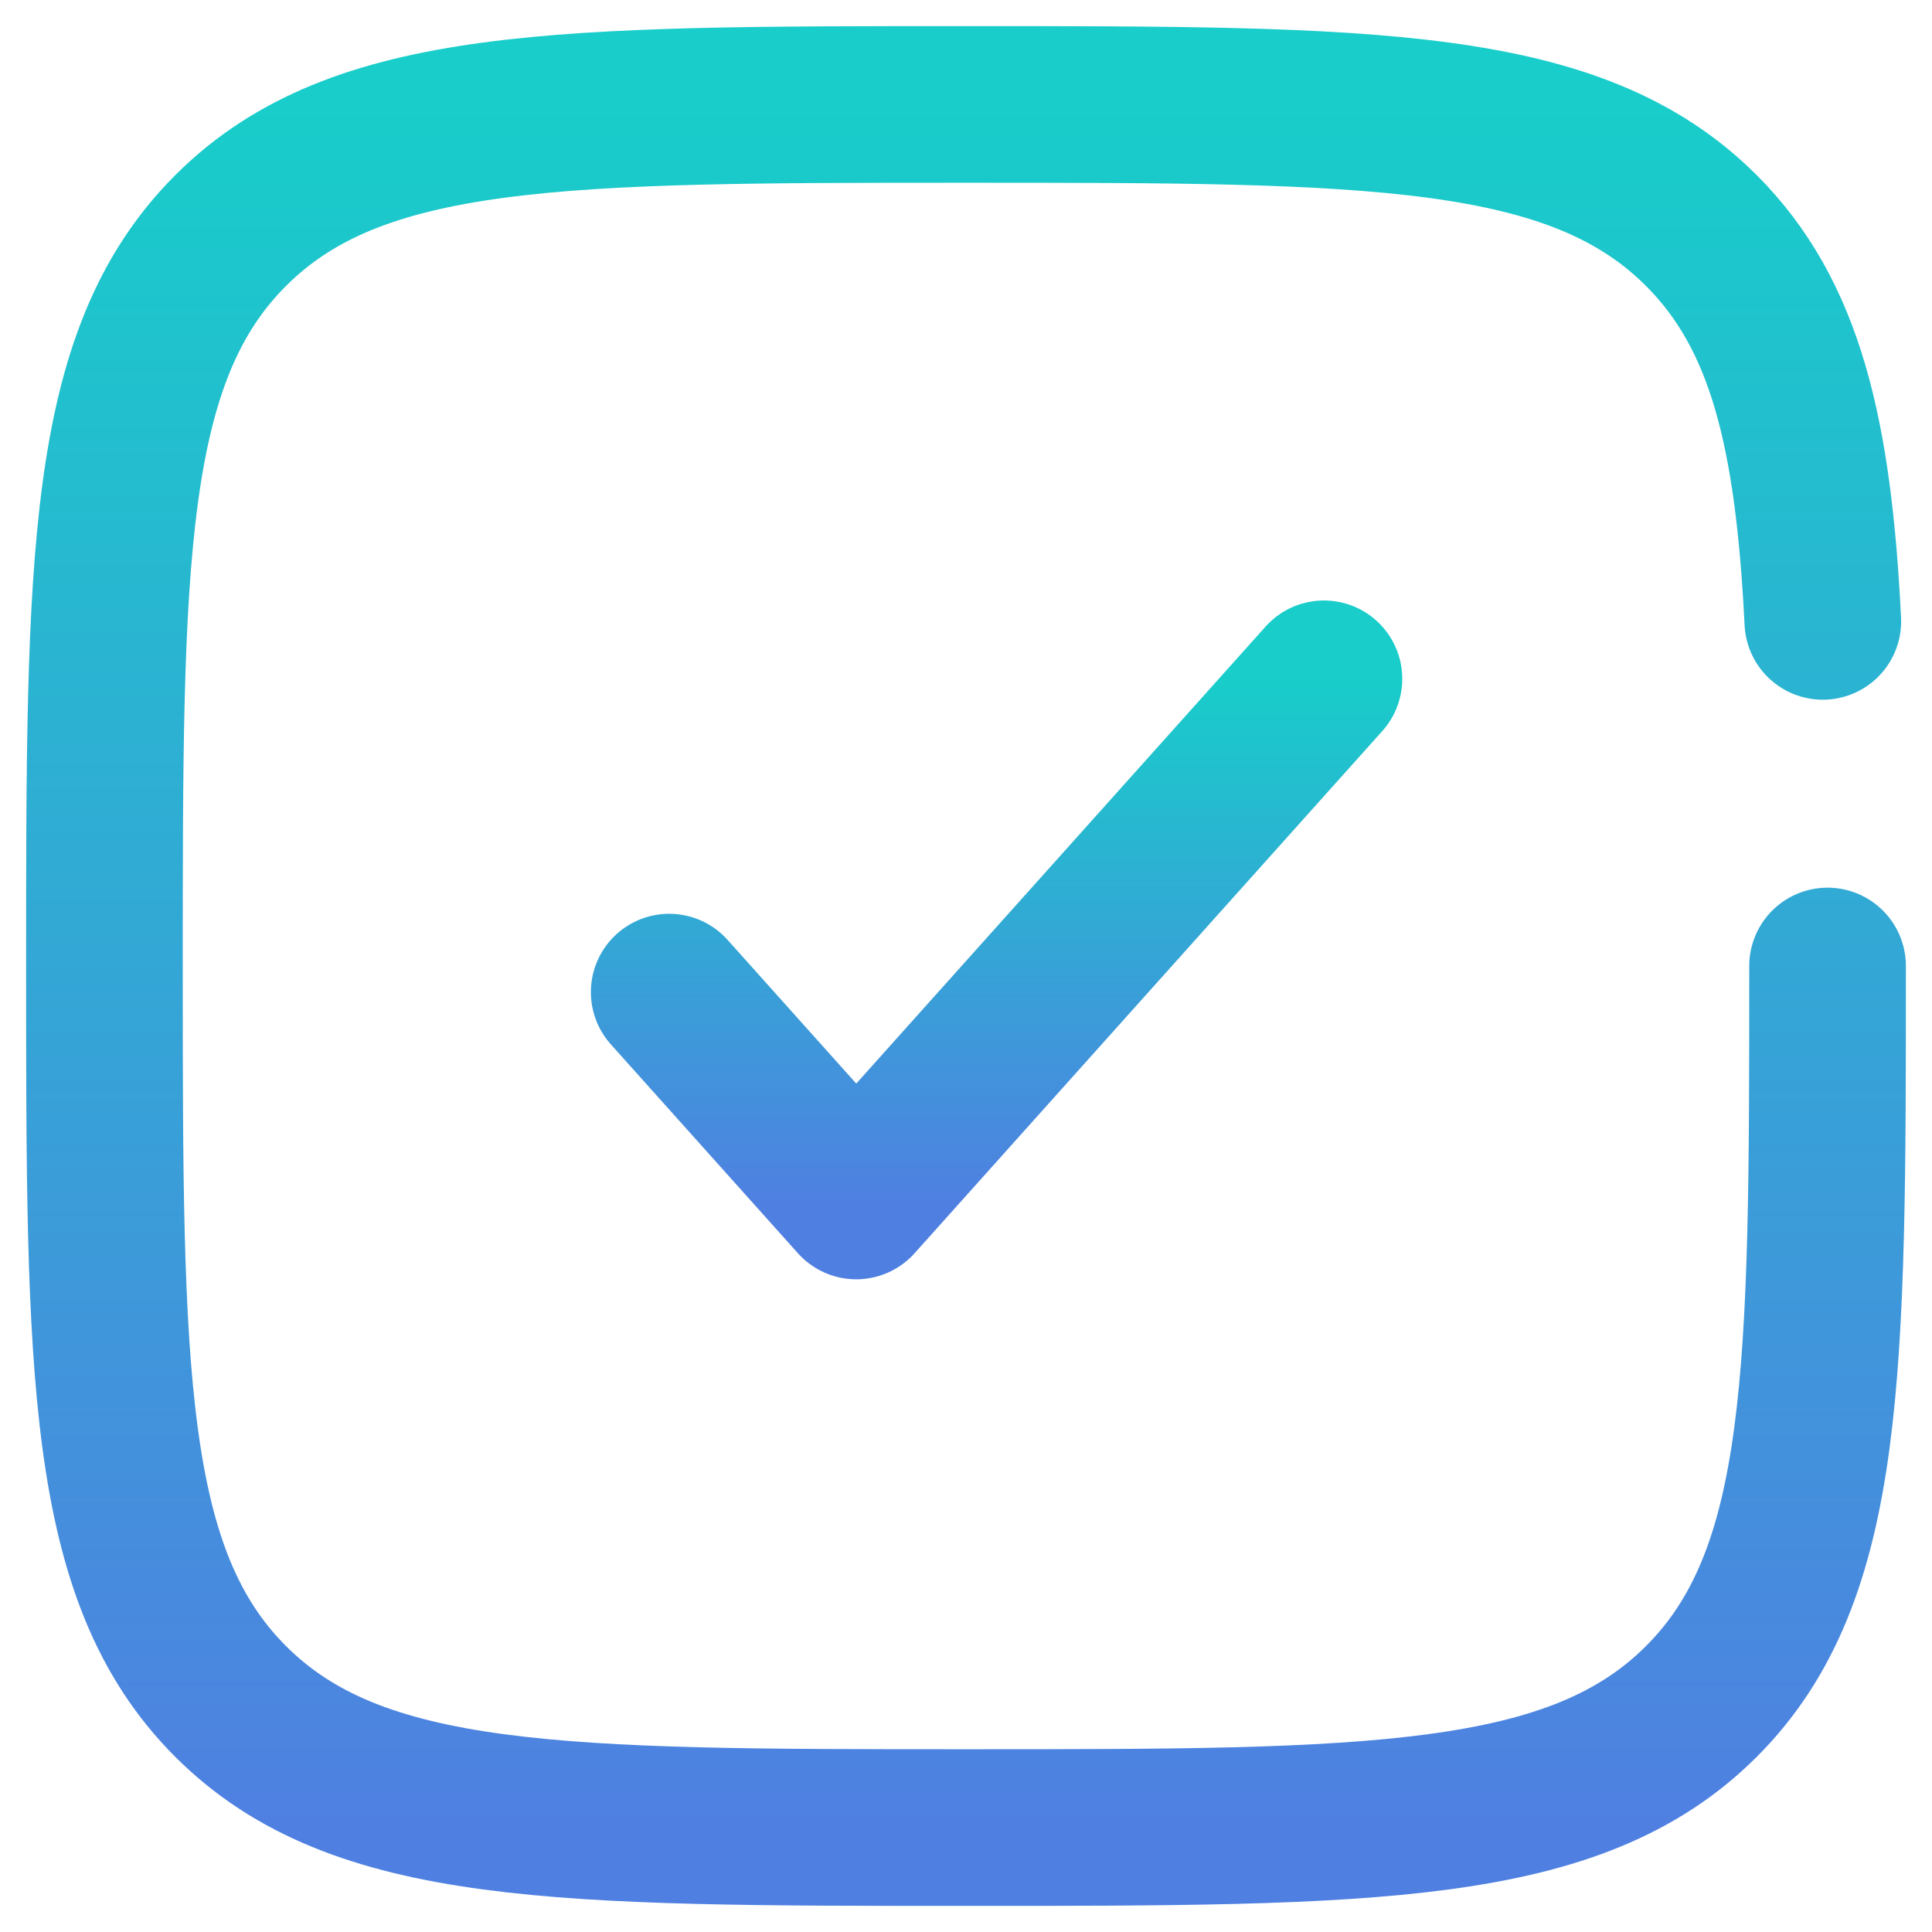
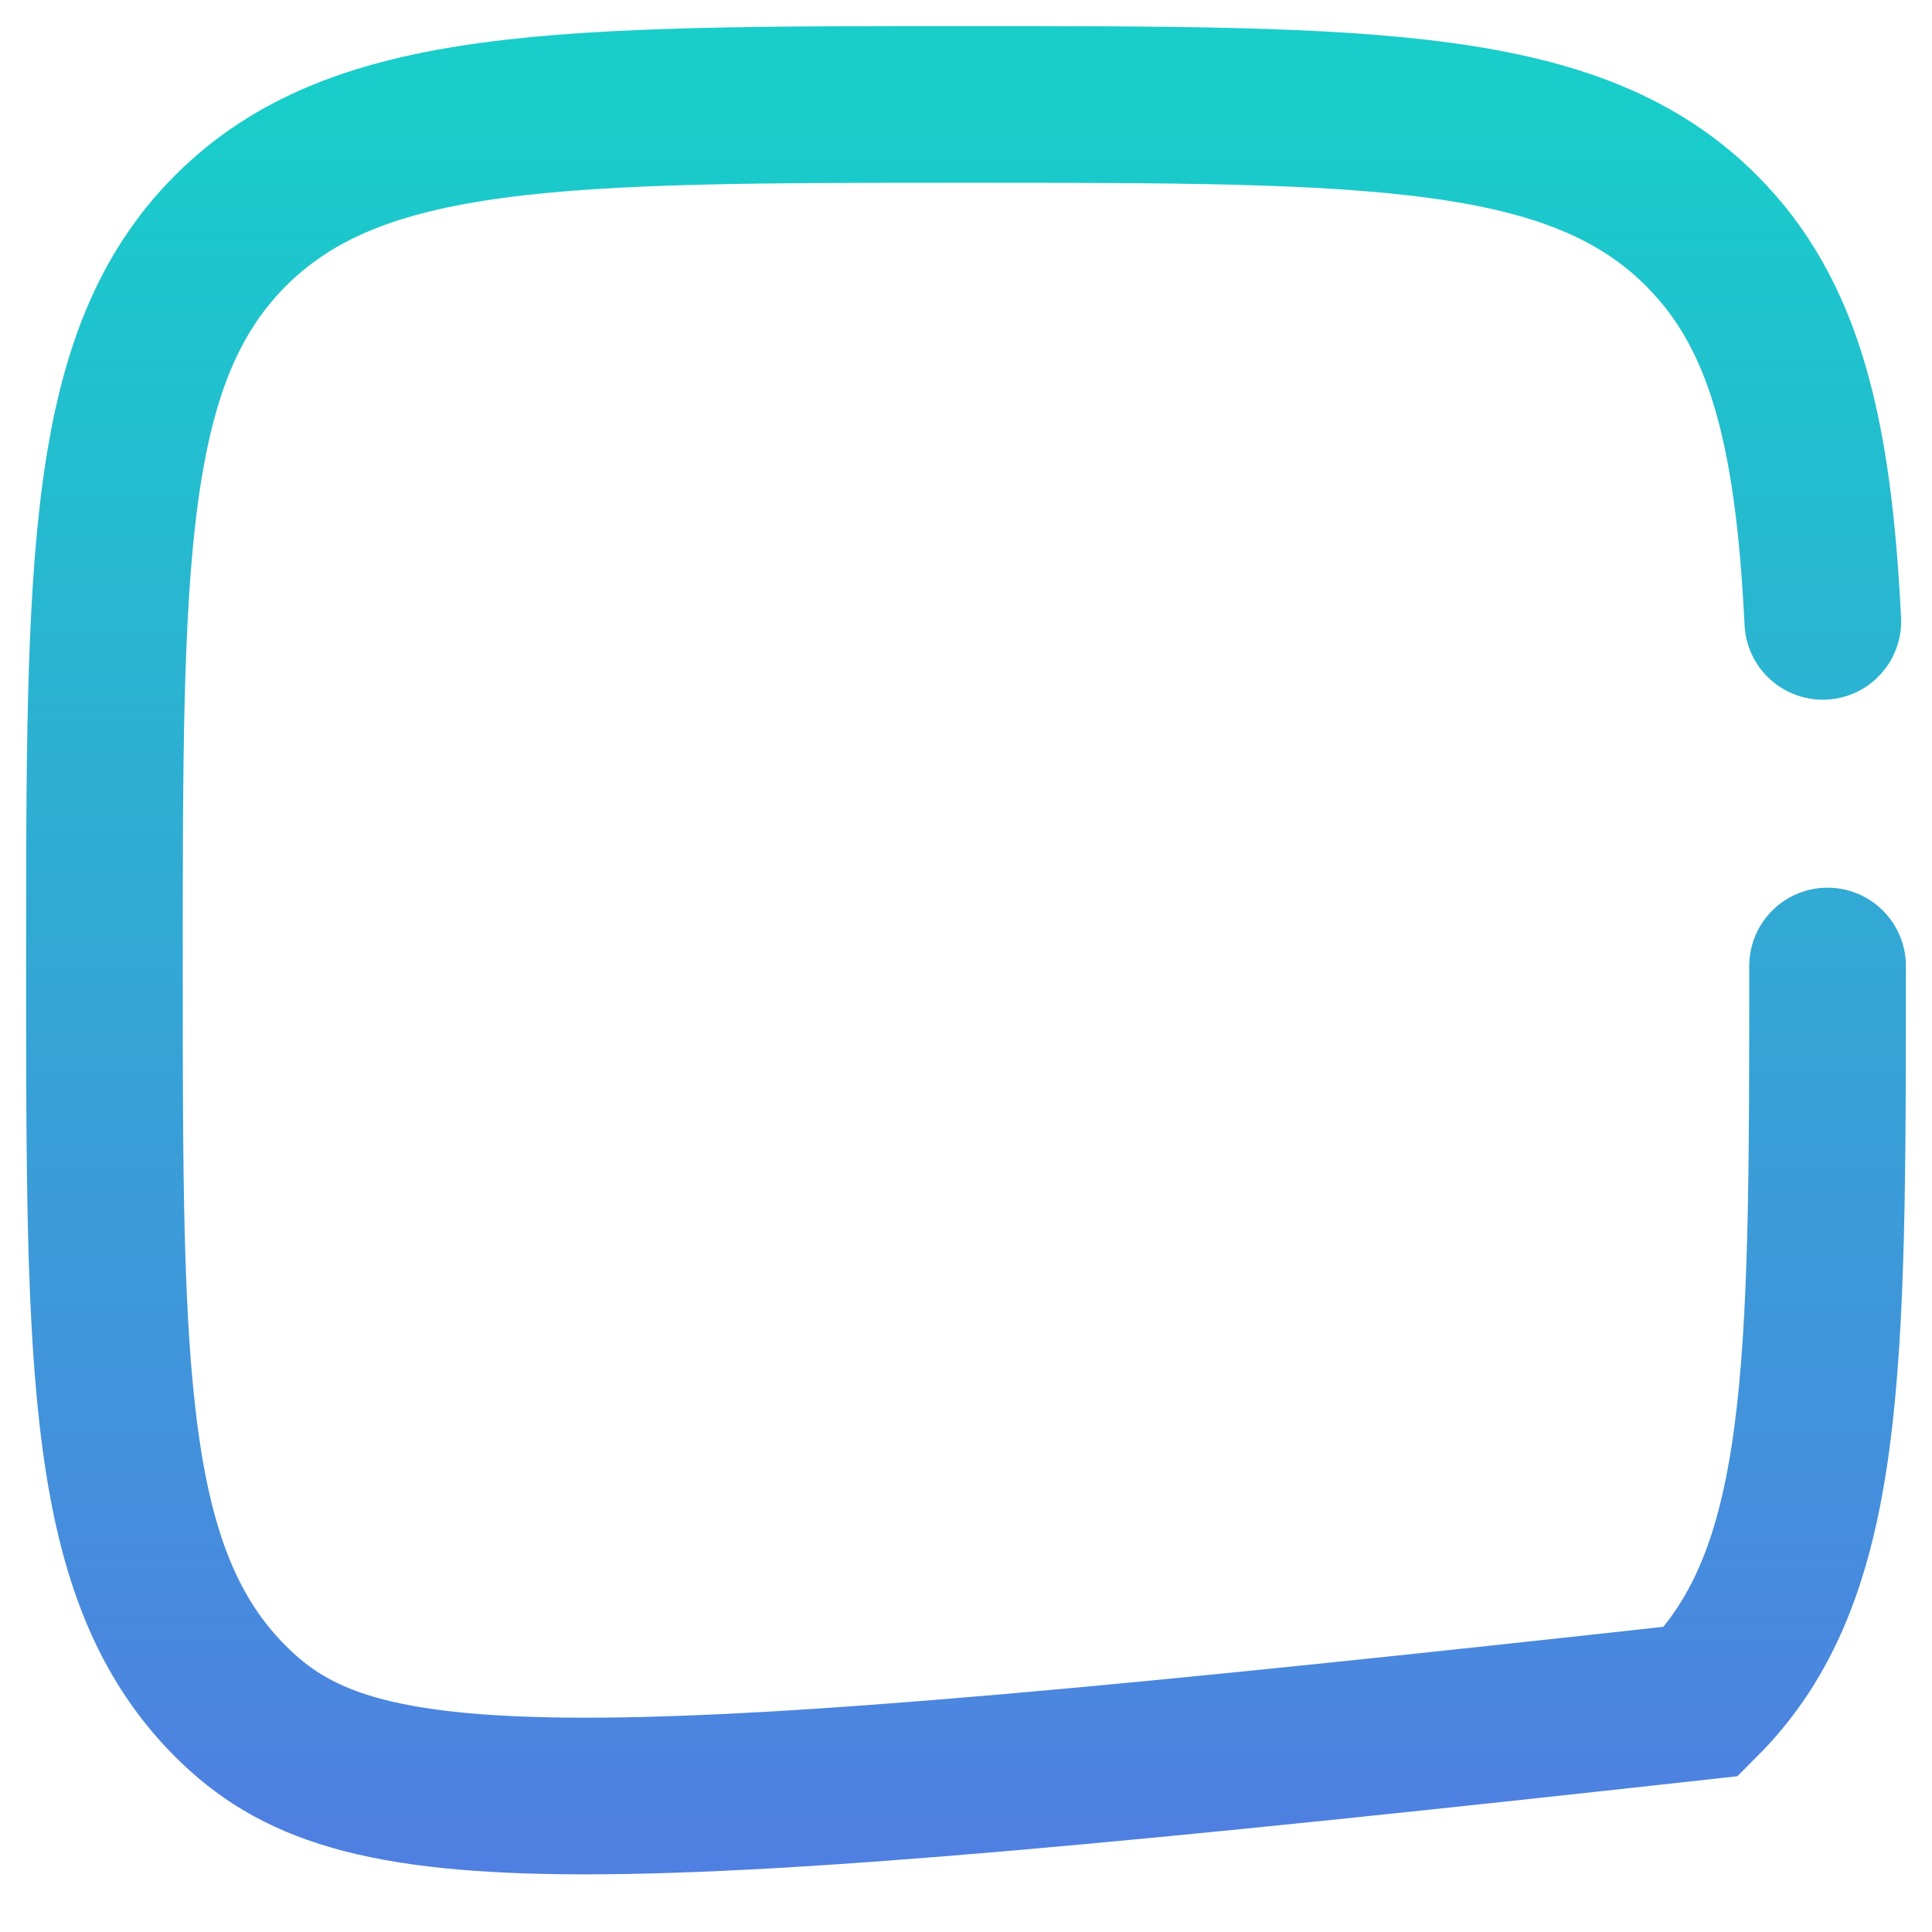
<svg xmlns="http://www.w3.org/2000/svg" width="37" height="37" viewBox="0 0 37 37" fill="none">
-   <path d="M35 18.5C35 26.278 35 30.167 32.584 32.584C30.167 35 26.278 35 18.5 35C10.722 35 6.833 35 4.416 32.584C2 30.167 2 26.278 2 18.5C2 10.722 2 6.833 4.416 4.416C6.833 2 10.722 2 18.5 2C26.278 2 30.167 2 32.584 4.416C34.19 6.023 34.729 8.281 34.909 11.9" stroke="url(#paint0_linear_346_23)" stroke-width="3" stroke-linecap="round" />
-   <path d="M12.816 19L16.398 23L25.355 13" stroke="url(#paint1_linear_346_23)" stroke-width="3" stroke-linecap="round" stroke-linejoin="round" />
+   <path d="M35 18.5C35 26.278 35 30.167 32.584 32.584C10.722 35 6.833 35 4.416 32.584C2 30.167 2 26.278 2 18.5C2 10.722 2 6.833 4.416 4.416C6.833 2 10.722 2 18.5 2C26.278 2 30.167 2 32.584 4.416C34.19 6.023 34.729 8.281 34.909 11.9" stroke="url(#paint0_linear_346_23)" stroke-width="3" stroke-linecap="round" />
  <defs>
    <linearGradient id="paint0_linear_346_23" x1="18.5" y1="2" x2="18.5" y2="35" gradientUnits="userSpaceOnUse">
      <stop stop-color="#18CDCA" />
      <stop offset="1" stop-color="#4F80E1" />
    </linearGradient>
    <linearGradient id="paint1_linear_346_23" x1="19.085" y1="13" x2="19.085" y2="23" gradientUnits="userSpaceOnUse">
      <stop stop-color="#18CDCA" />
      <stop offset="1" stop-color="#4F80E1" />
    </linearGradient>
  </defs>
</svg>